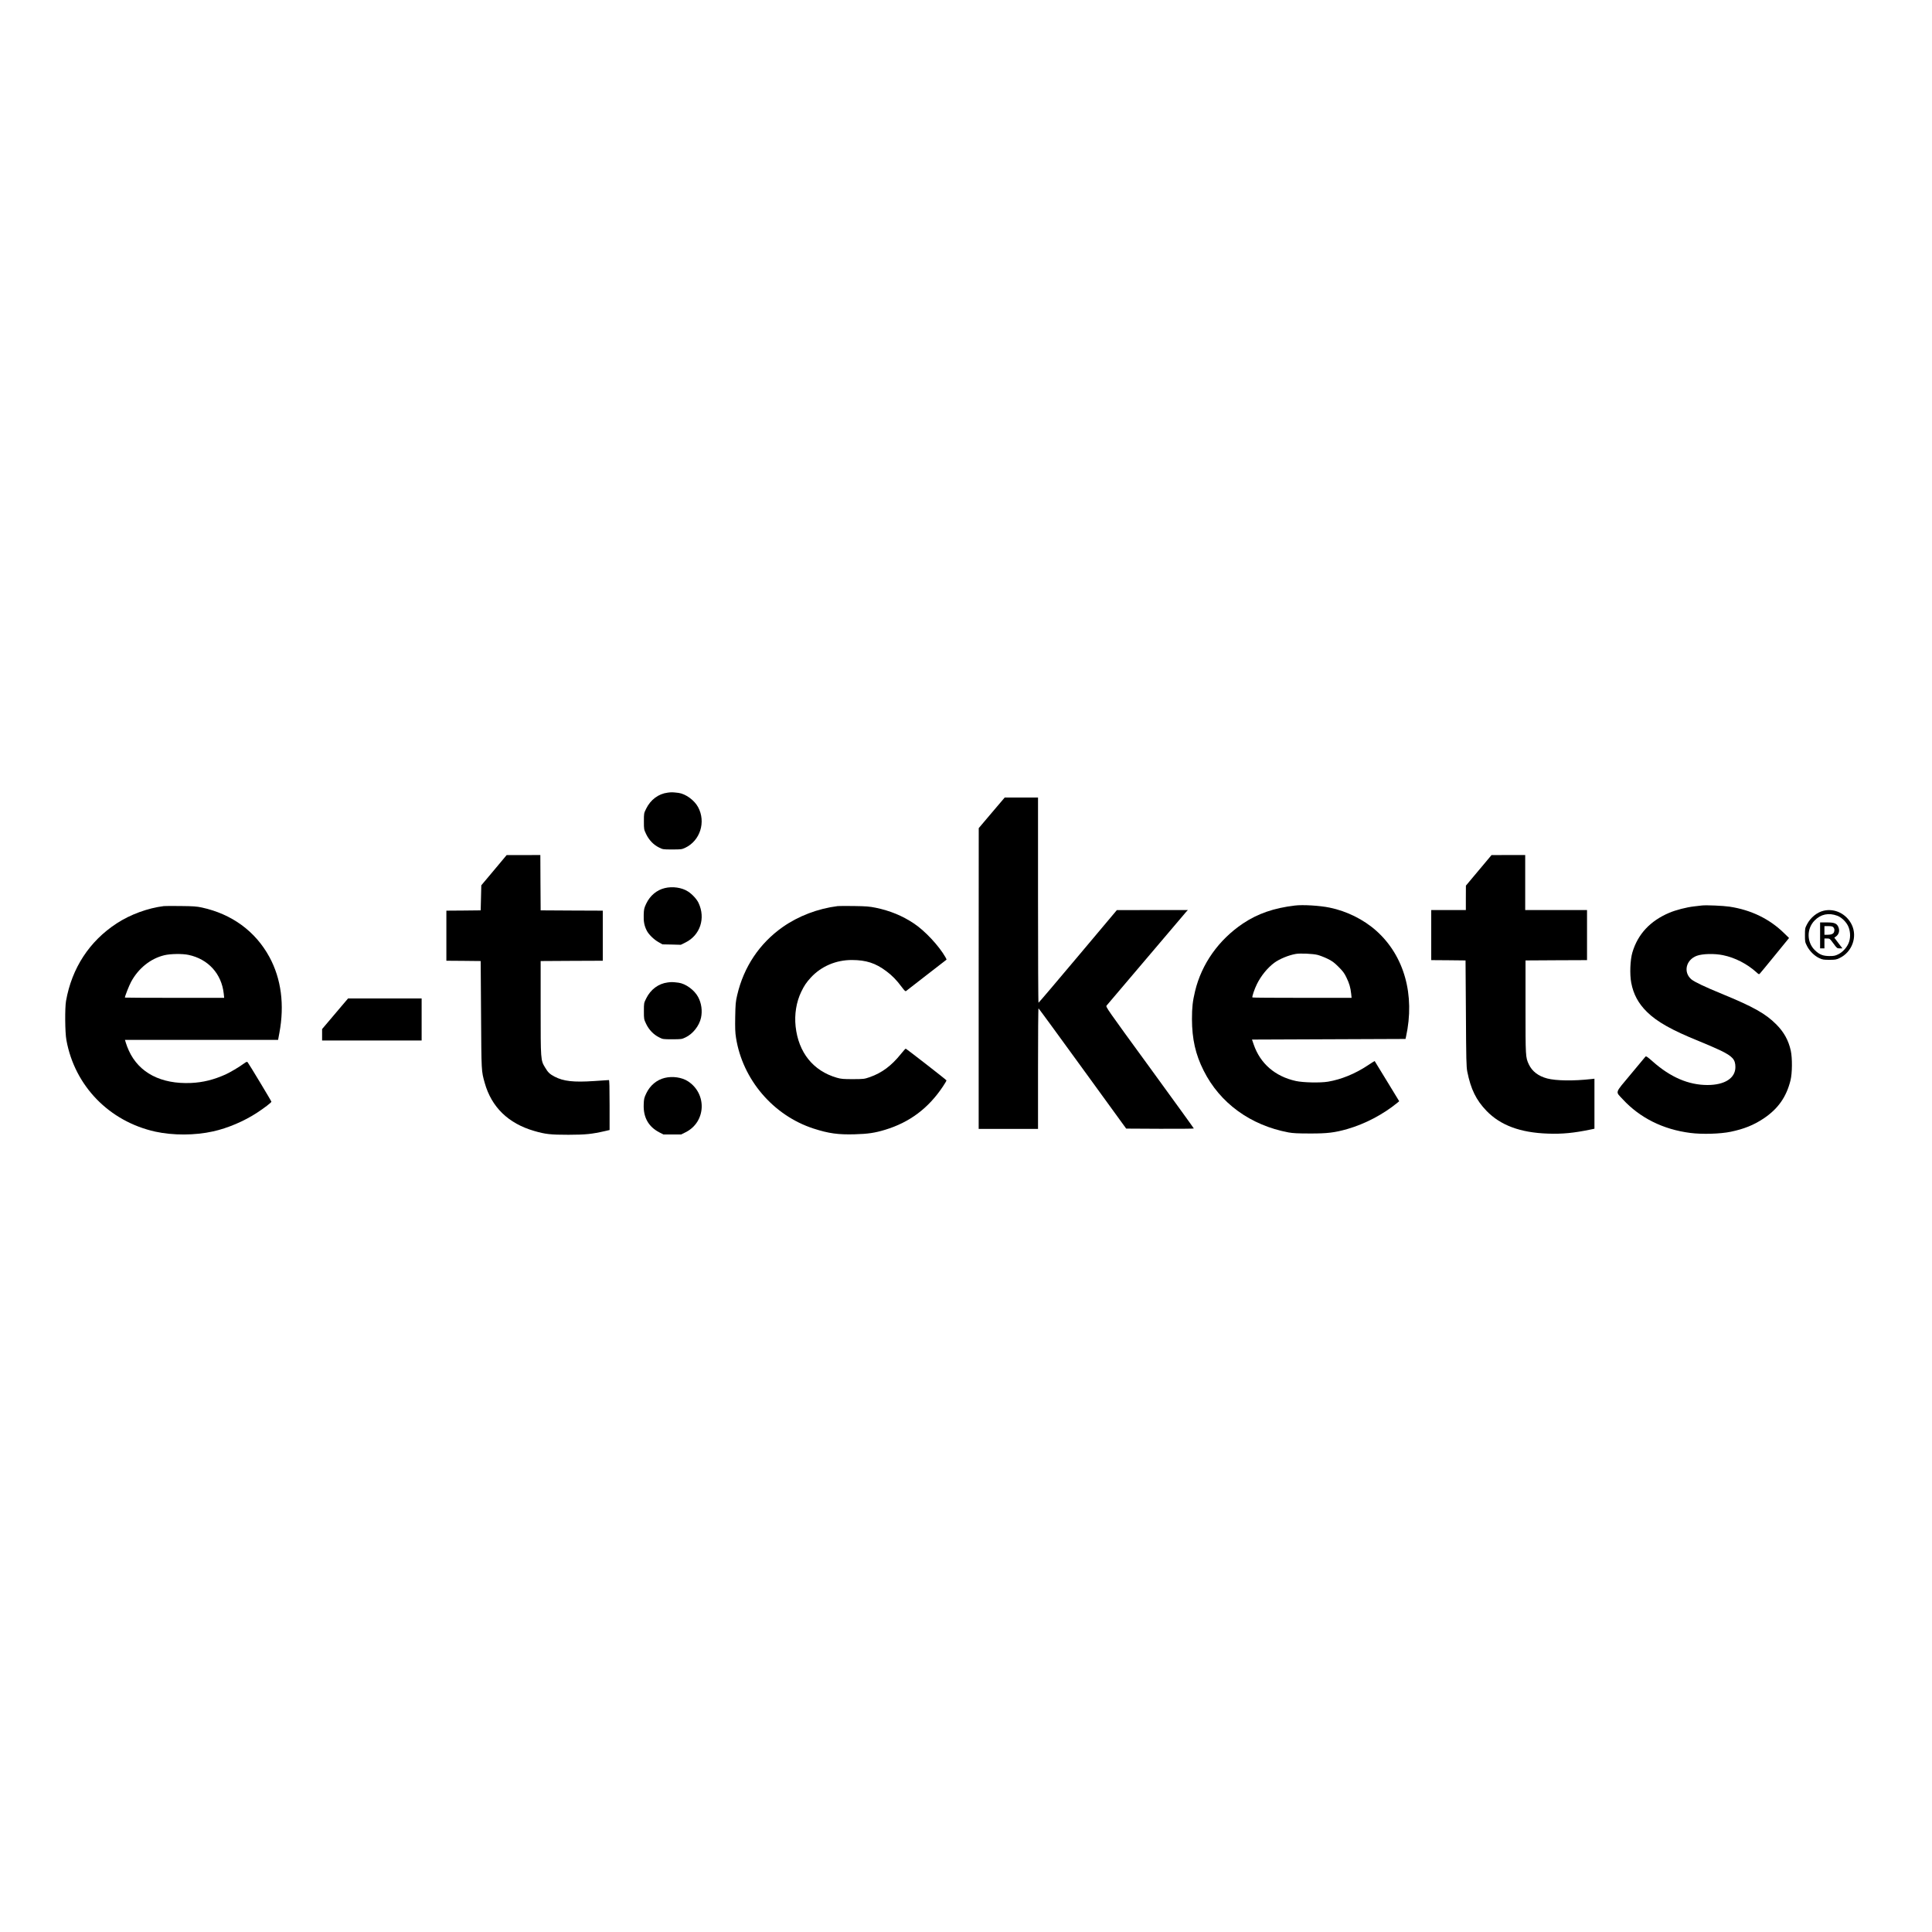
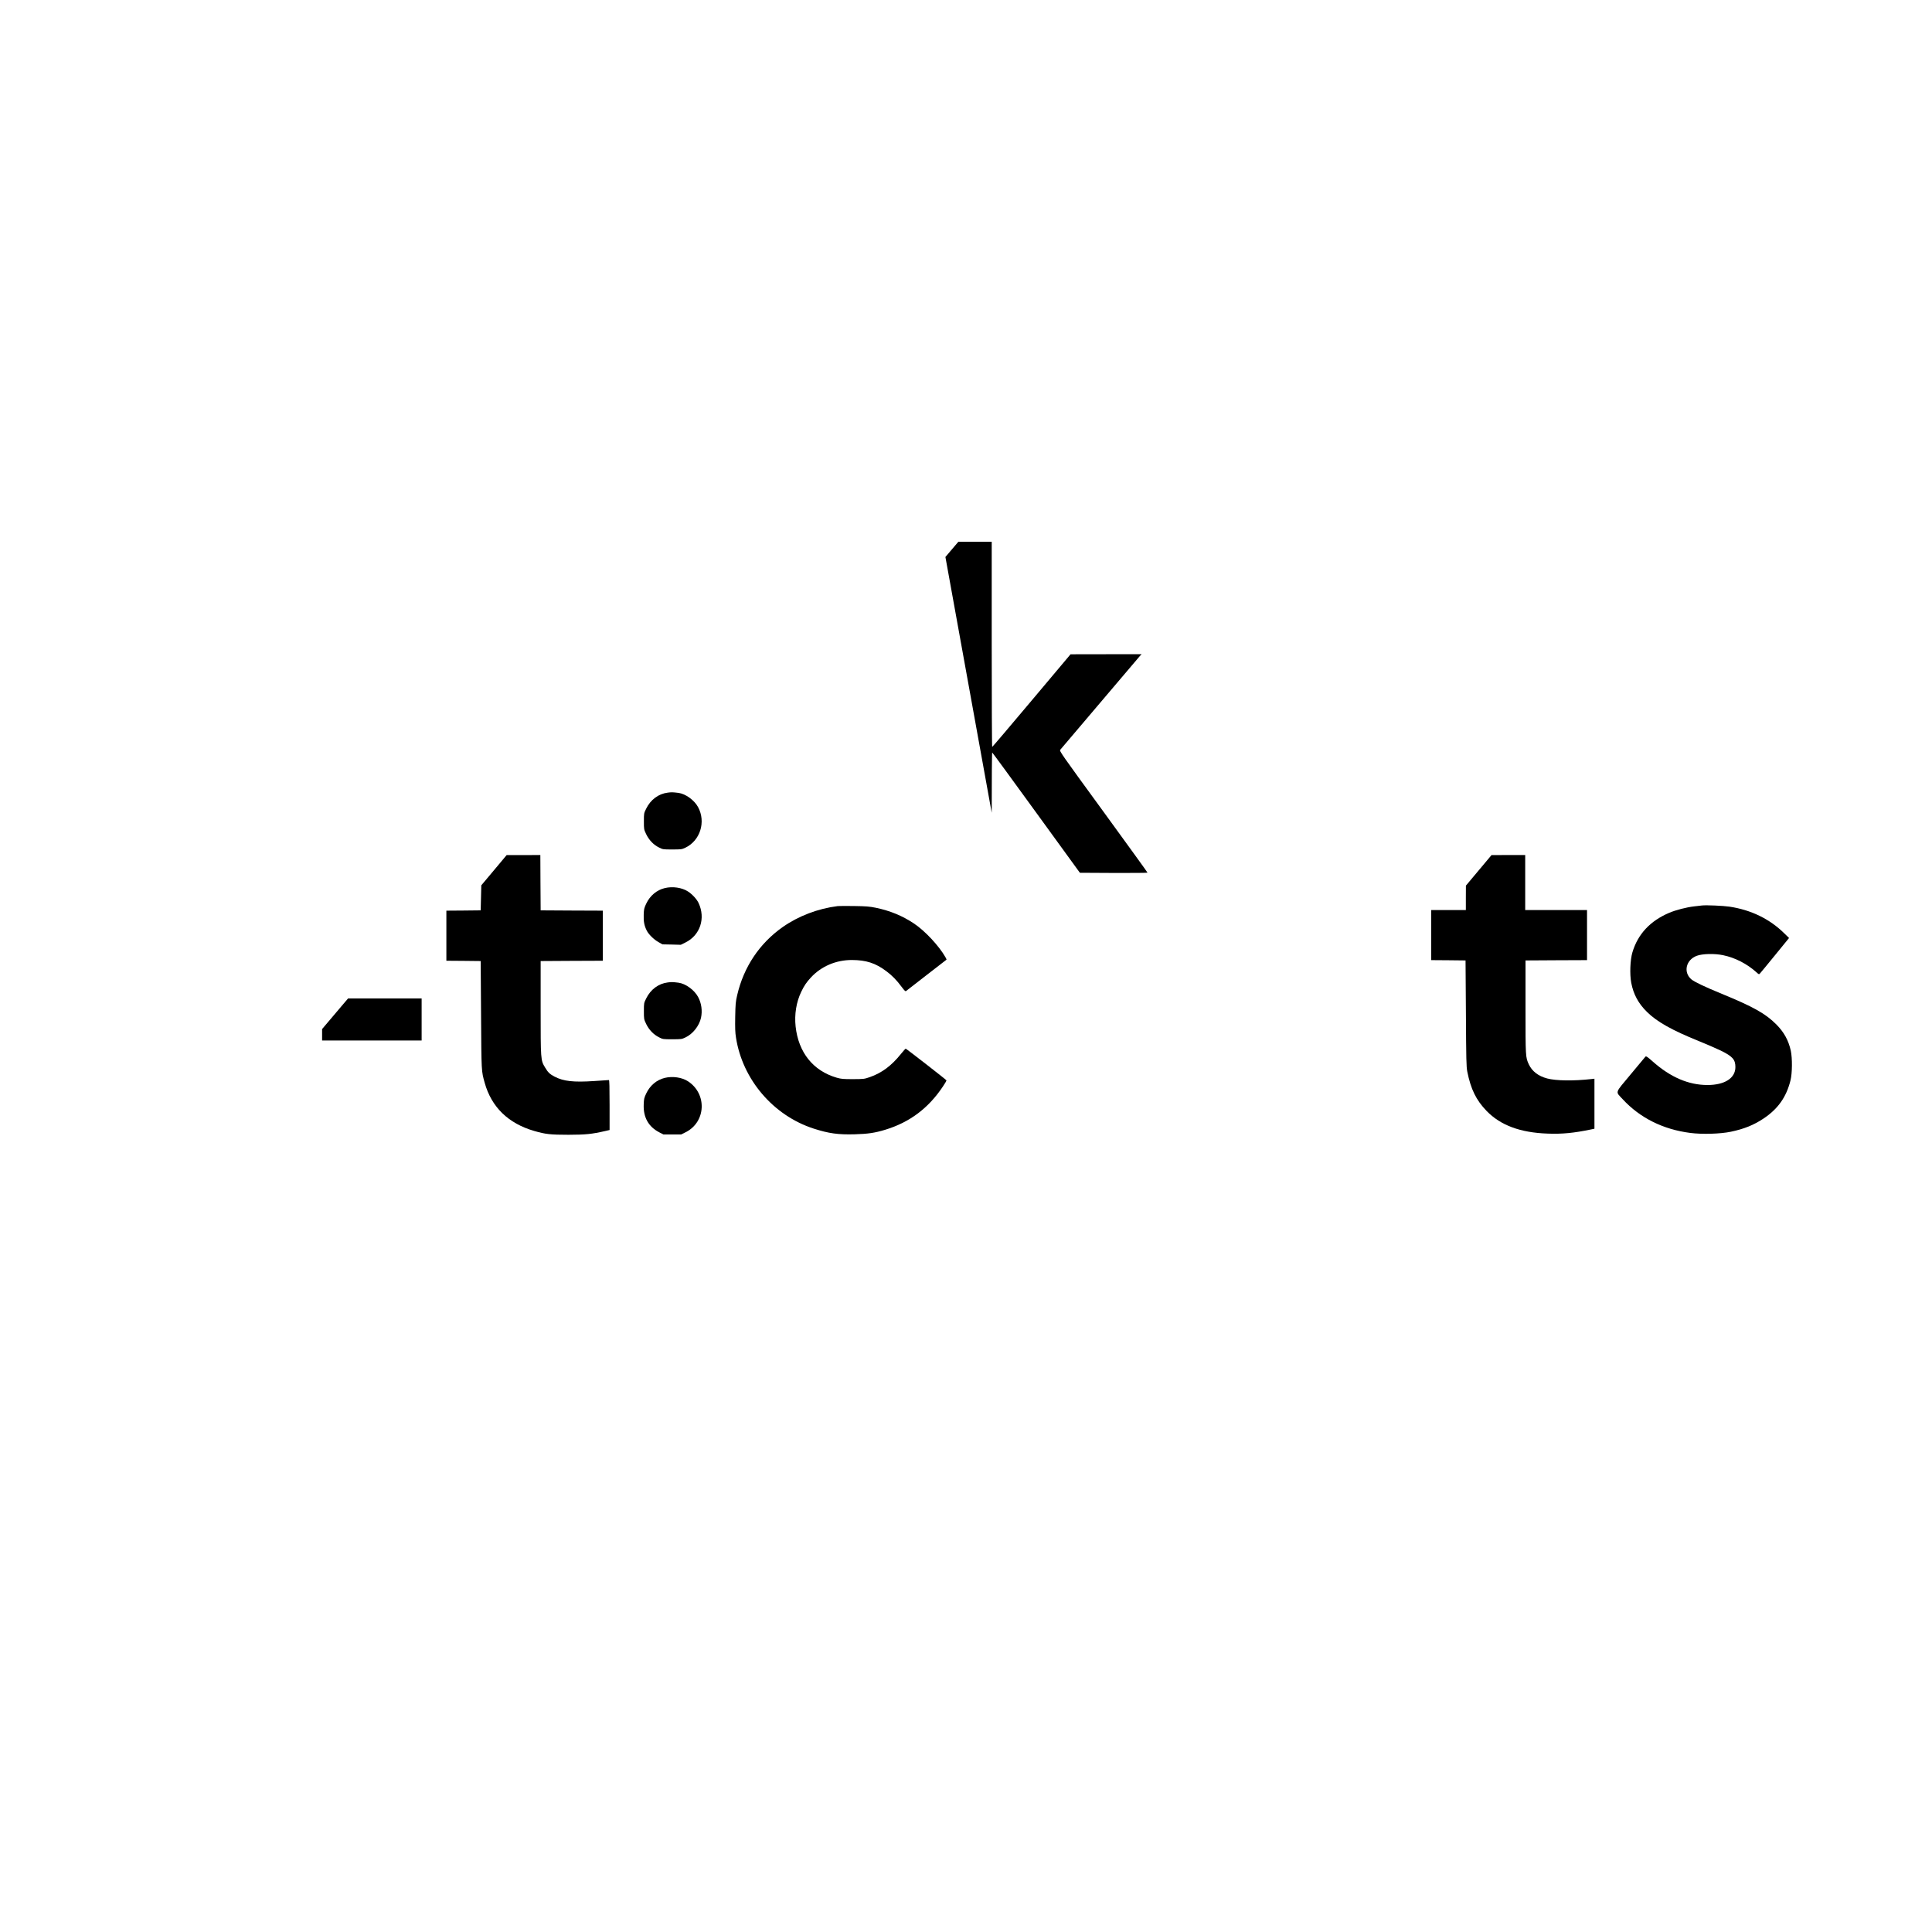
<svg xmlns="http://www.w3.org/2000/svg" version="1.0" width="3125pt" height="3125pt" viewBox="0 0 3125 3125" preserveAspectRatio="xMidYMid meet">
  <g transform="translate(0,3125) scale(0.1,-0.1)" fill="#000000" stroke="none">
    <path d="M10800 18429 c-150 -19 -276 -113 -348 -259 -37 -75 -37 -75 -37 -205 0 -129 0 -130 37 -208 46 -95 118 -171 207 -215 64 -32 65 -32 215 -32 145 0 153 1 211 28 240 114 336 417 207 656 -60 113 -203 216 -317 231 -99 12 -111 12 -175 4z" />
-     <path d="M16041 18103 l-210 -248 -1 -2432 0 -2433 480 0 480 0 0 975 c0 536 3 975 8 975 4 -1 324 -438 712 -973 l706 -972 547 -3 c301 -1 547 1 547 5 0 5 -322 449 -714 988 -698 957 -714 980 -697 1000 10 11 298 351 641 755 343 404 634 747 648 763 l26 27 -575 0 -574 -1 -630 -749 c-346 -412 -633 -749 -637 -749 -5 -1 -8 746 -8 1659 l0 1660 -269 0 -270 0 -210 -247z" />
+     <path d="M16041 18103 c0 536 3 975 8 975 4 -1 324 -438 712 -973 l706 -972 547 -3 c301 -1 547 1 547 5 0 5 -322 449 -714 988 -698 957 -714 980 -697 1000 10 11 298 351 641 755 343 404 634 747 648 763 l26 27 -575 0 -574 -1 -630 -749 c-346 -412 -633 -749 -637 -749 -5 -1 -8 746 -8 1659 l0 1660 -269 0 -270 0 -210 -247z" />
    <path d="M7990 17174 l-205 -244 -5 -203 -5 -202 -277 -3 -278 -2 0 -405 0 -405 278 -2 277 -3 6 -870 c6 -932 5 -906 59 -1100 110 -393 382 -657 800 -778 181 -53 264 -62 555 -62 278 1 374 10 596 61 l69 16 0 404 c0 290 -3 404 -11 404 -6 0 -115 -7 -241 -16 -331 -22 -494 -4 -639 72 -77 41 -105 67 -153 148 -71 118 -71 119 -71 966 l0 755 503 3 502 2 0 405 0 405 -502 2 -503 3 -3 448 -2 447 -273 -1 -272 0 -205 -245z" />
    <path d="M23918 17172 l-207 -247 -1 -197 0 -198 -280 0 -280 0 0 -405 0 -405 278 -2 277 -3 6 -855 c4 -756 7 -865 22 -943 57 -285 144 -462 311 -635 226 -234 547 -353 991 -368 233 -9 425 10 698 67 l57 12 0 405 0 404 -52 -6 c-287 -32 -570 -28 -713 10 -143 38 -243 115 -296 227 -54 116 -54 121 -54 932 l0 750 498 3 497 2 0 405 0 405 -500 0 -500 0 0 445 0 445 -272 0 -273 -1 -207 -247z" />
    <path d="M10752 16885 c-129 -31 -238 -122 -299 -251 -34 -72 -38 -88 -41 -180 -4 -108 9 -178 50 -258 31 -61 115 -143 188 -184 l65 -37 149 -3 148 -4 75 37 c238 117 329 392 212 640 -29 62 -102 141 -172 186 -97 63 -249 85 -375 54z" />
-     <path d="M20945 16603 c-339 -40 -602 -131 -841 -291 -392 -264 -668 -653 -774 -1095 -39 -163 -50 -261 -50 -452 1 -320 57 -571 189 -832 263 -525 756 -884 1373 -1000 73 -13 149 -17 348 -17 281 -1 400 14 606 73 284 82 576 235 808 425 l28 24 -197 323 c-109 178 -199 325 -200 327 -1 1 -52 -31 -112 -71 -203 -135 -428 -227 -642 -263 -127 -21 -403 -15 -521 11 -335 74 -575 281 -681 589 l-28 81 1241 5 1242 5 8 35 c149 676 -28 1310 -480 1714 -205 183 -477 318 -754 375 -157 33 -436 50 -563 34z m365 -798 c36 -9 107 -36 159 -61 78 -38 109 -60 181 -132 71 -71 95 -103 128 -172 46 -94 67 -164 77 -263 l7 -67 -799 0 c-440 0 -802 2 -805 6 -10 9 33 137 74 219 67 134 169 259 278 341 84 62 230 123 348 144 67 13 276 4 352 -15z" />
    <path d="M27530 16604 c-19 -2 -78 -9 -130 -15 -122 -14 -292 -58 -399 -103 -309 -131 -509 -345 -597 -641 -36 -121 -45 -353 -19 -490 35 -186 114 -334 254 -472 163 -161 403 -296 841 -473 124 -50 284 -120 355 -154 189 -93 235 -144 235 -266 0 -179 -172 -290 -452 -290 -306 0 -599 126 -886 381 -86 76 -106 89 -117 78 -6 -8 -115 -137 -240 -288 -262 -315 -248 -270 -127 -402 278 -301 653 -488 1092 -544 193 -25 487 -16 655 19 215 45 371 108 529 213 236 157 371 349 438 621 28 115 30 356 4 477 -37 168 -110 300 -235 426 -175 175 -372 285 -881 494 -278 114 -441 192 -492 234 -134 114 -89 315 87 381 92 34 285 39 425 10 195 -40 389 -140 542 -278 38 -35 39 -35 57 -16 10 10 119 143 243 295 l226 277 -77 75 c-238 234 -536 379 -887 432 -101 15 -378 27 -444 19z" />
-     <path d="M2650 16594 c-259 -32 -543 -136 -763 -280 -441 -288 -725 -723 -819 -1254 -20 -116 -17 -509 6 -633 134 -741 691 -1315 1437 -1481 288 -63 643 -62 937 4 236 52 500 165 707 300 121 79 235 167 235 180 0 10 -367 619 -385 639 -11 11 -22 6 -66 -26 -75 -55 -214 -137 -290 -172 -192 -86 -364 -129 -559 -138 -484 -21 -841 163 -1005 521 -18 39 -40 95 -48 124 l-16 52 1238 0 1239 0 21 113 c85 454 30 875 -161 1227 -227 417 -607 695 -1093 801 -84 18 -139 22 -340 24 -132 2 -256 1 -275 -1z m398 -789 c319 -67 536 -305 571 -627 l7 -68 -803 0 c-442 0 -803 2 -803 4 0 22 67 193 100 254 118 219 314 377 537 431 98 24 291 27 391 6z" />
    <path d="M13550 16594 c-319 -40 -635 -160 -890 -339 -375 -264 -630 -645 -736 -1101 -25 -107 -28 -142 -32 -350 -3 -185 -1 -253 13 -340 106 -675 601 -1256 1253 -1468 244 -79 399 -101 670 -93 210 6 322 22 489 73 396 120 702 349 937 704 31 46 56 89 55 95 0 8 -637 503 -659 513 -4 1 -39 -37 -78 -86 -152 -190 -308 -306 -502 -374 -93 -32 -98 -32 -275 -33 -159 0 -189 3 -260 23 -382 111 -620 407 -666 829 -21 195 11 395 91 561 48 100 84 153 156 231 168 182 408 284 665 283 229 -1 381 -50 554 -180 92 -68 167 -144 249 -255 52 -69 61 -76 75 -64 9 8 158 123 331 257 173 134 317 245 319 247 3 2 -5 20 -17 41 -105 184 -334 429 -510 545 -187 125 -386 206 -616 254 -104 21 -153 25 -351 28 -126 2 -246 1 -265 -1z" />
-     <path d="M29497 16519 c-107 -25 -212 -111 -269 -220 -32 -61 -33 -69 -33 -175 0 -105 1 -113 34 -177 41 -81 119 -158 198 -195 52 -24 70 -27 163 -27 93 0 112 3 162 27 205 96 296 345 199 543 -86 174 -274 267 -454 224z m221 -81 c73 -27 153 -107 183 -185 33 -85 32 -189 -3 -265 -35 -76 -98 -142 -167 -175 -48 -23 -68 -27 -141 -27 -103 1 -157 22 -229 89 -138 129 -143 350 -10 486 99 102 227 129 367 77z" />
-     <path d="M29440 16120 l0 -210 35 0 35 0 0 80 0 80 43 0 c42 0 44 -1 102 -80 58 -79 60 -80 102 -80 l44 0 -66 87 -65 86 22 16 c52 35 69 95 44 155 -25 60 -64 76 -188 76 l-108 0 0 -210z m213 133 c19 -23 23 -41 14 -74 -8 -33 -44 -49 -107 -49 l-50 0 0 70 0 70 63 0 c48 0 68 -4 80 -17z" />
    <path d="M10800 15359 c-150 -19 -276 -113 -348 -259 -37 -75 -37 -75 -37 -205 0 -129 0 -130 37 -208 46 -95 119 -171 209 -216 61 -31 64 -31 213 -31 147 0 153 1 214 30 119 56 223 188 251 318 24 114 7 236 -47 336 -60 113 -203 216 -317 231 -99 12 -111 12 -175 4z" />
    <path d="M5526 14978 c-57 -68 -151 -179 -210 -248 l-106 -125 0 -92 0 -93 805 0 805 0 0 340 0 340 -595 0 -595 0 -104 -122z" />
    <path d="M10752 13815 c-129 -31 -238 -122 -299 -251 -34 -72 -38 -88 -41 -180 -8 -207 77 -358 251 -449 l68 -35 143 0 143 0 73 36 c330 165 350 622 37 825 -97 63 -249 85 -375 54z" />
  </g>
</svg>